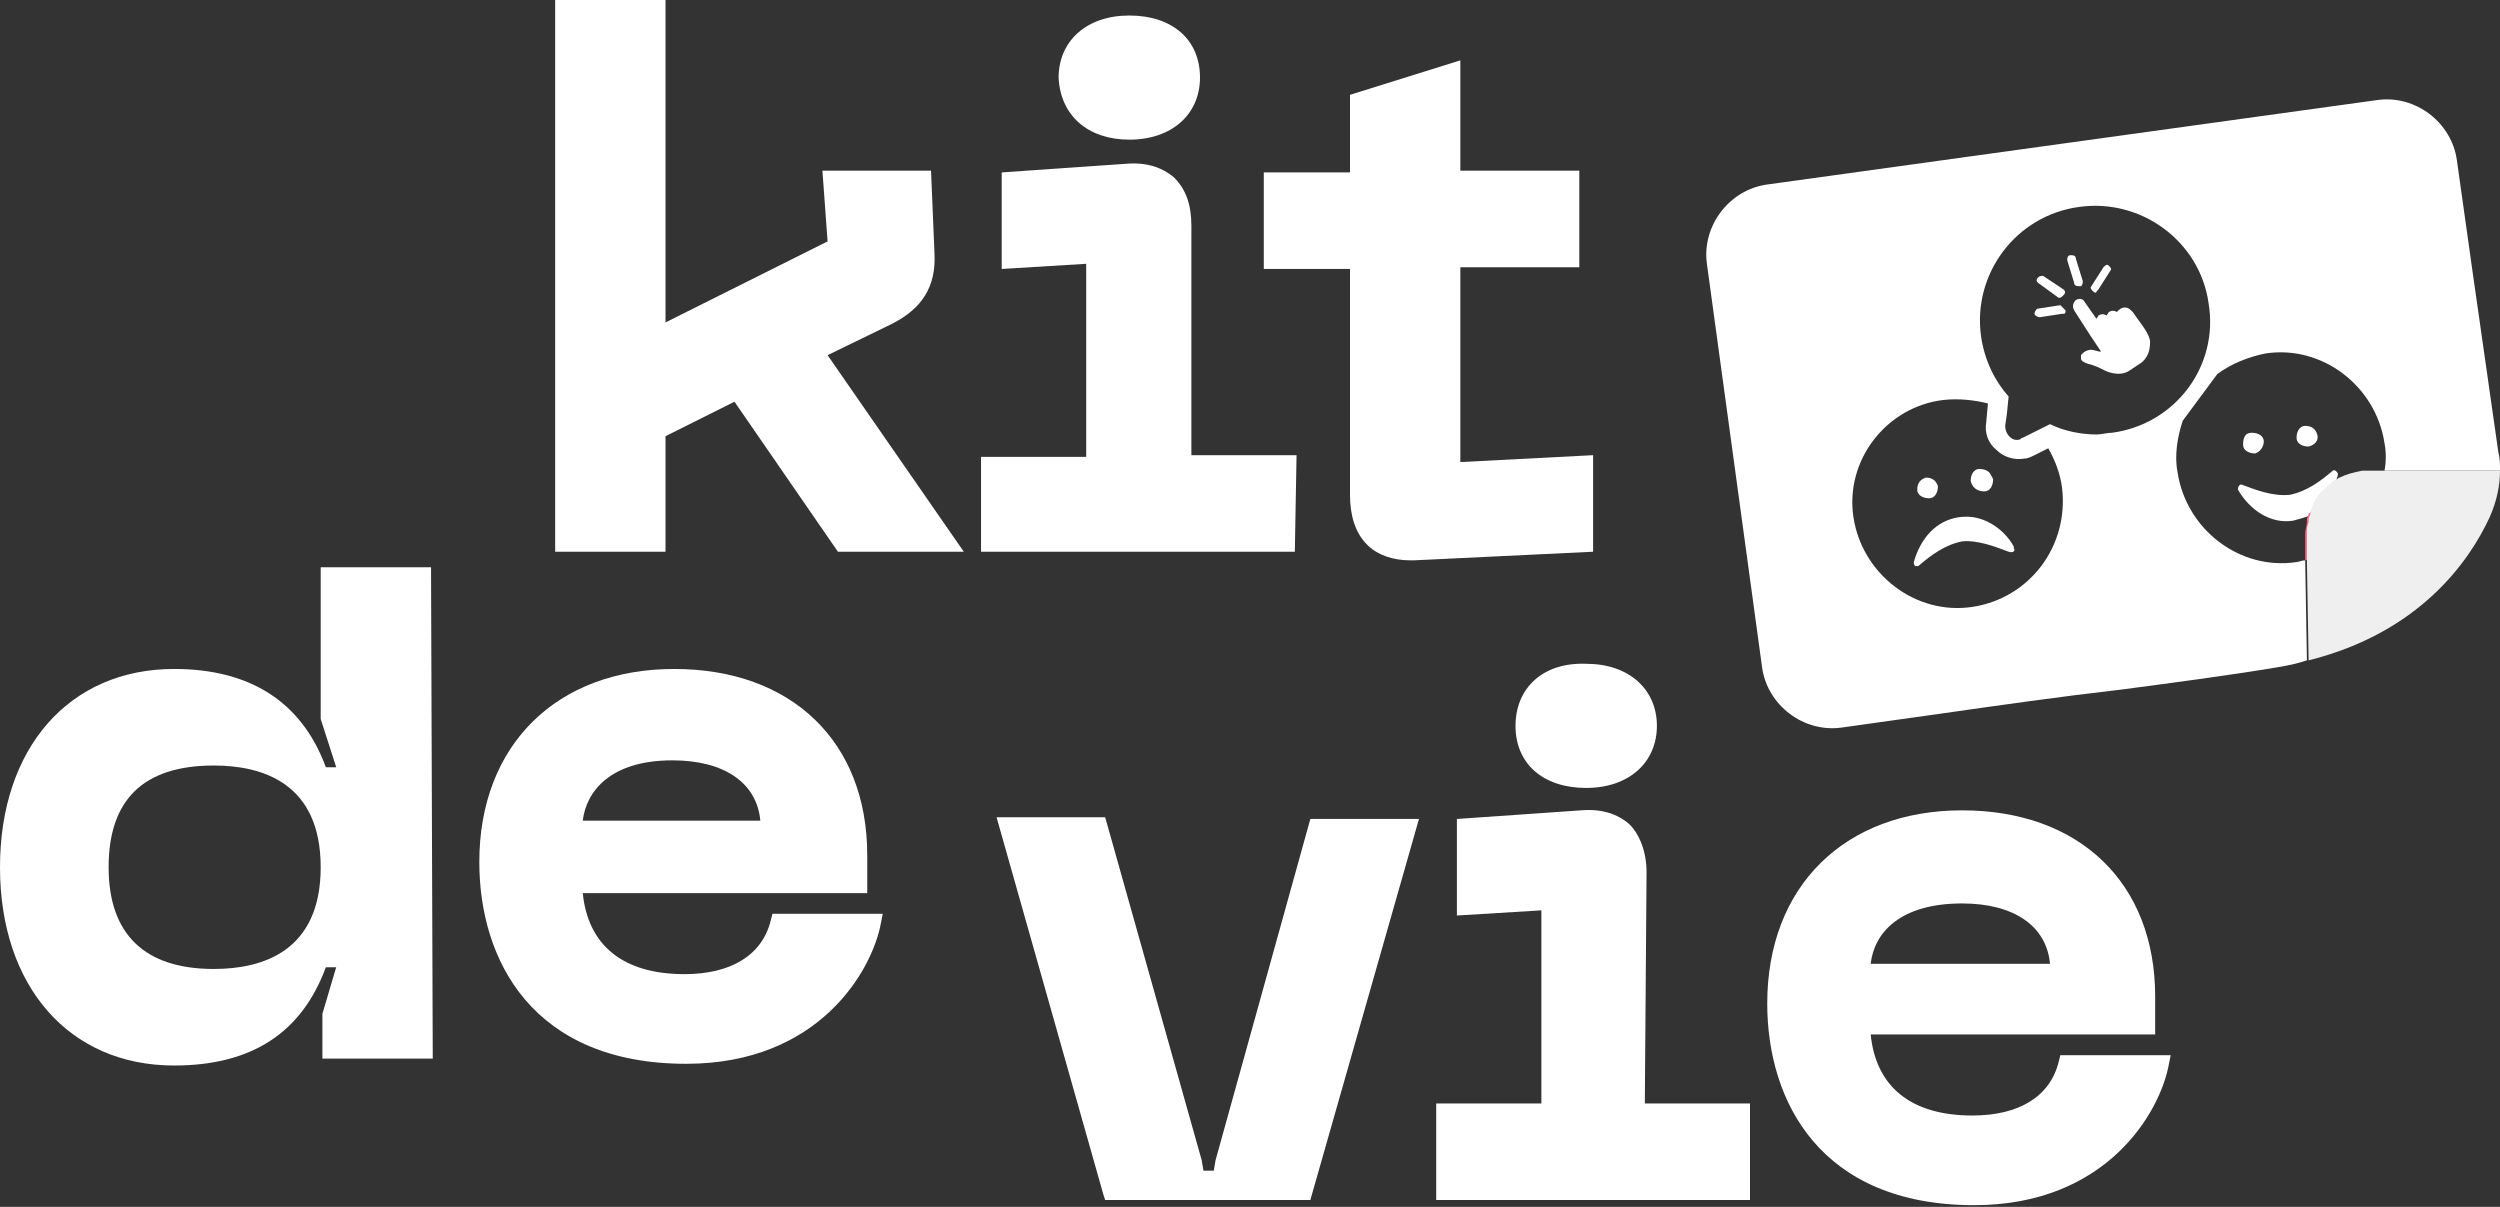
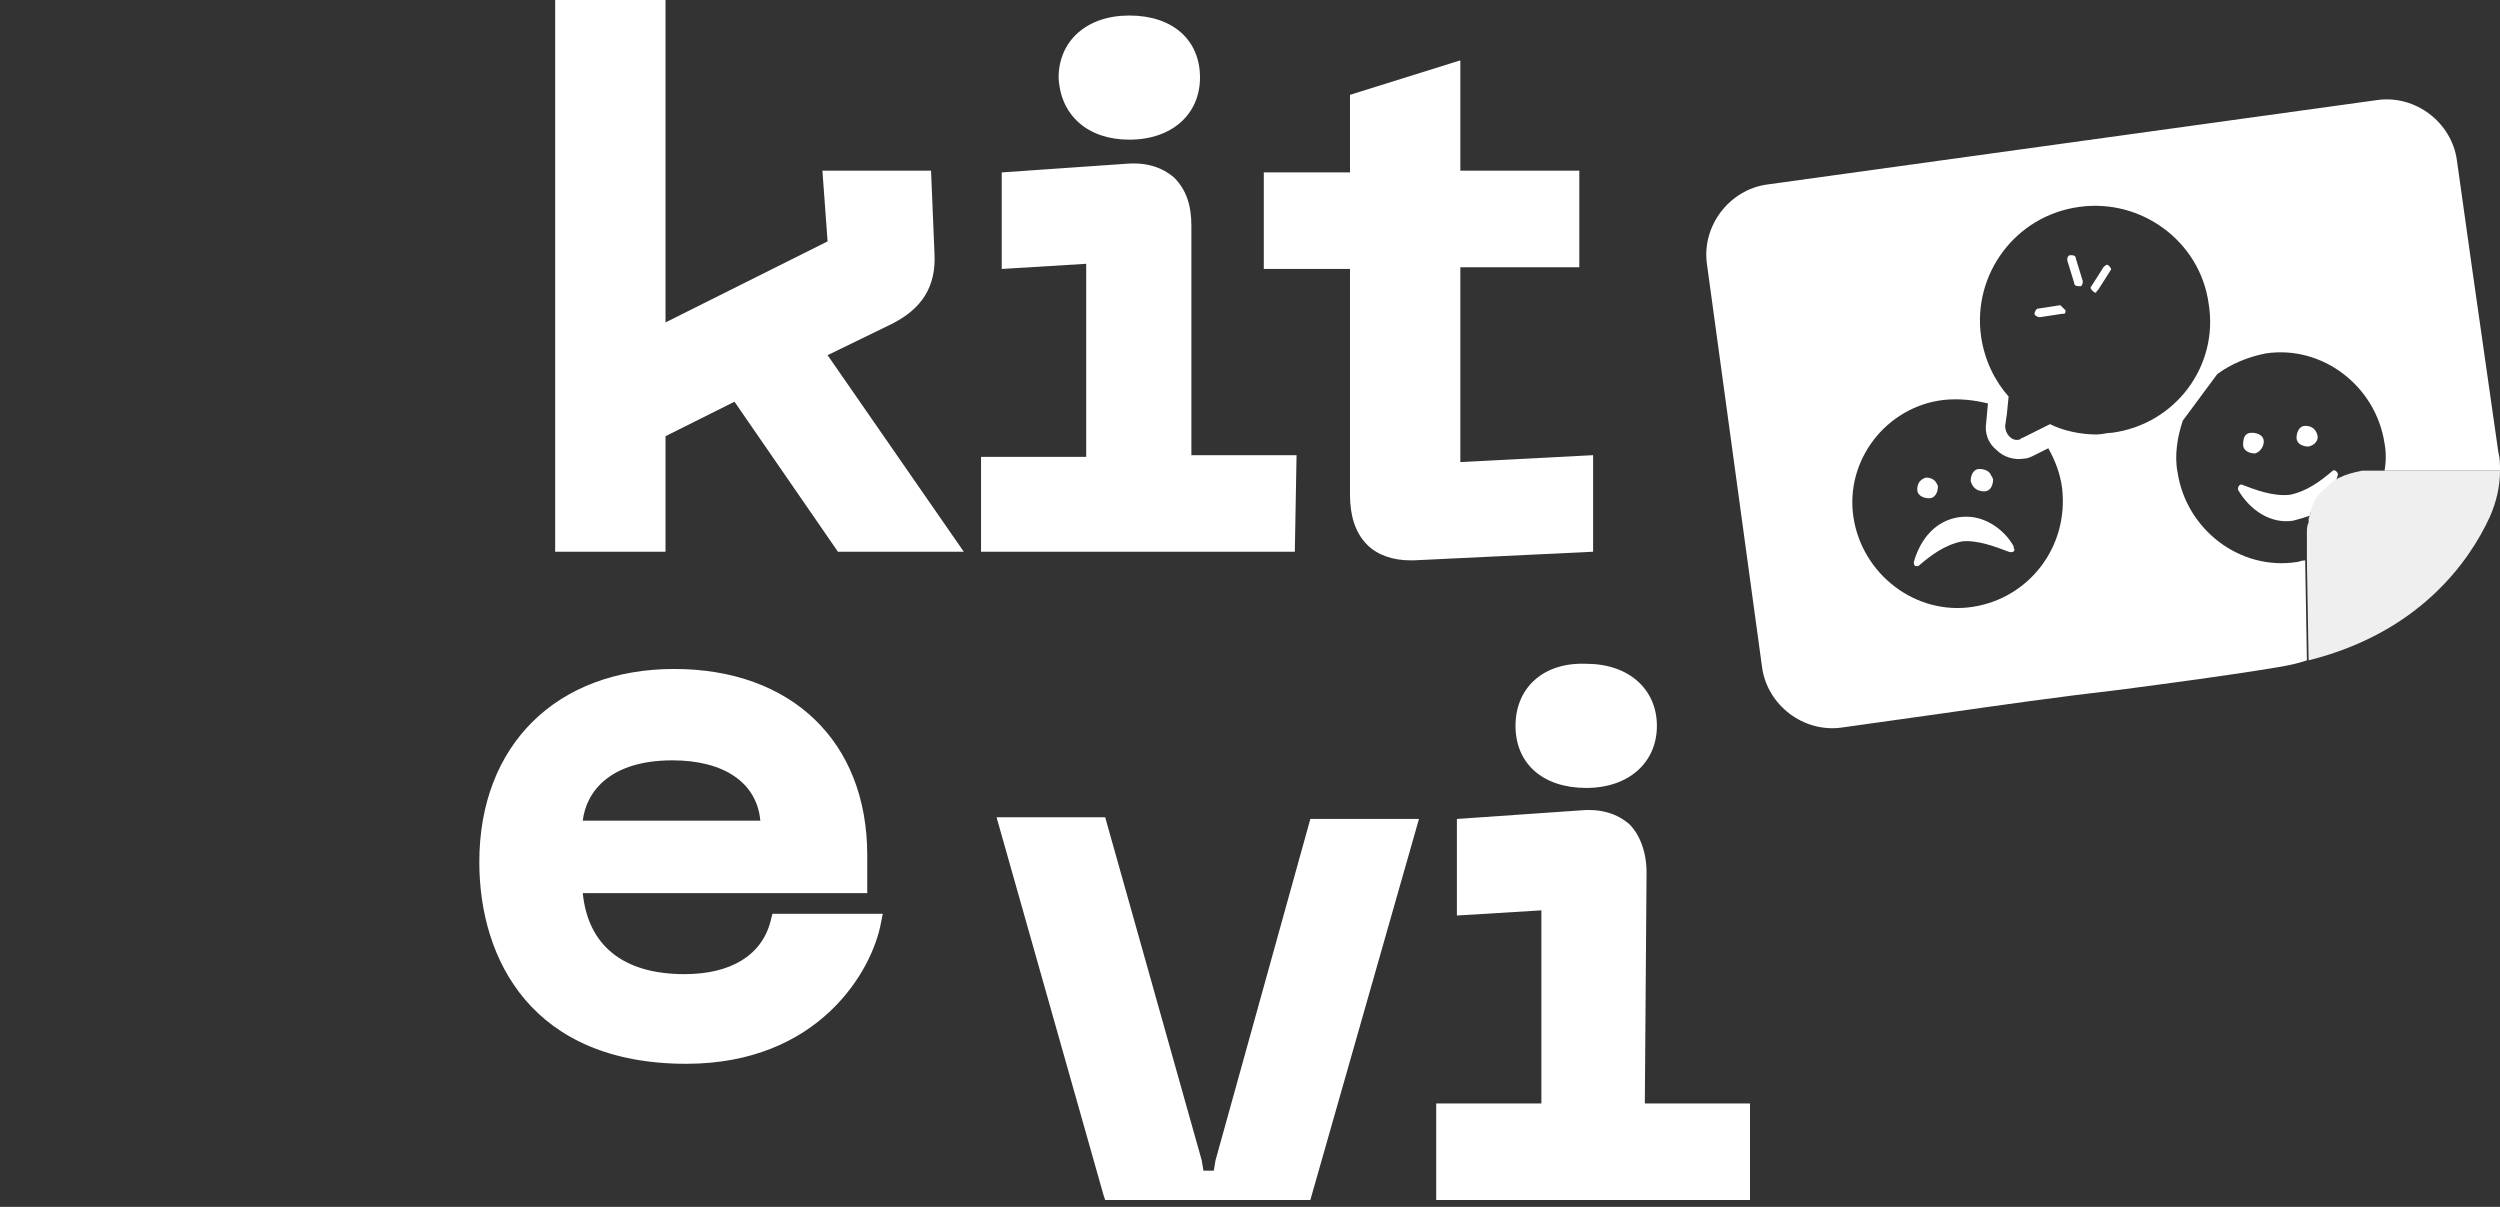
<svg xmlns="http://www.w3.org/2000/svg" xmlns:xlink="http://www.w3.org/1999/xlink" version="1.0" id="Layer_1" x="0px" y="0px" width="145px" height="70px" viewBox="0 0 145 70" style="enable-background:new 0 0 145 70;" xml:space="preserve">
  <rect x="0" y="0" width="145" height="70" fill="#333333" stroke="none" />
  <g>
    <defs>
      <rect id="SVGID_1_" width="145" height="70" />
    </defs>
    <clipPath id="SVGID_2_">
      <use xlink:href="#SVGID_1_" style="overflow:visible;" />
    </clipPath>
    <g style="clip-path:url(#SVGID_2_);">
      <path style="fill:#FFFFFF;" d="M38.6,25.3l4-2l6,8.7h7.3l-7.9-11.4l3.7-1.8c1.8-0.9,2.6-2.2,2.5-4.1l-0.2-4.8h-6.3L48,14l-9.4,4.7    V0h-6.4v32h6.4L38.6,25.3L38.6,25.3z" />
      <path style="fill:#FFFFFF;" d="M75.2,26.4h-6.1V13.1c0-1.2-0.3-2.1-1-2.8c-0.7-0.6-1.6-0.9-2.8-0.8l-7.2,0.5v5.6l4.9-0.3v11.2    h-6.1V32h18.2L75.2,26.4L75.2,26.4z" />
      <path style="fill:#FFFFFF;" d="M65.5,8.1c2.5,0,4.1-1.5,4.1-3.6c0-2.2-1.6-3.6-4.1-3.6c-2.5,0-4.1,1.5-4.1,3.6    C61.5,6.7,63.1,8.1,65.5,8.1z" />
      <path style="fill:#FFFFFF;" d="M78.3,28.7c0,1.2,0.3,2.2,1,2.9c0.6,0.6,1.5,0.9,2.5,0.9c0.1,0,0.2,0,0.2,0L92.4,32v-5.6l-7.7,0.4    V15.5h6.9V9.9h-6.9V3.5l-6.4,2v4.5h-5v5.6h5L78.3,28.7L78.3,28.7z" />
-       <path style="fill:#FFFFFF;" d="M25,32.9h-6.4v8.8l0.9,2.8h-0.6c-1.4-3.8-4.4-5.7-8.8-5.7C4,38.8,0,43.4,0,50.3s4,11.5,10.1,11.5    c4.5,0,7.4-1.9,8.8-5.7h0.6l-0.8,2.7l0,2.6h6.4L25,32.9L25,32.9z M12.4,56.2c-4,0-6.1-2-6.1-5.9c0-3.9,2-5.9,6.1-5.9    c2.8,0,6.2,1,6.2,5.9C18.6,55.2,15.2,56.2,12.4,56.2z" />
      <path style="fill:#FFFFFF;" d="M44.7,53.4c-0.5,2-2.3,3.1-5,3.1c-3.6,0-5.6-1.7-5.9-4.7h16.5v-2.2c0-6.6-4.4-10.8-11.2-10.8    c-6.8,0-11.3,4.4-11.3,11.2c0,5.7,3.1,11.7,12,11.7c7.7,0,10.8-5.4,11.3-8.2l0.1-0.5h-6.4L44.7,53.4L44.7,53.4z M39,44.1    c3,0,4.9,1.3,5.1,3.5H33.8C34,45.9,35.4,44.1,39,44.1z" />
      <path style="fill:#FFFFFF;" d="M87.9,42.1c0,2.2,1.6,3.6,4.1,3.6c2.5,0,4.1-1.5,4.1-3.6s-1.6-3.6-4.1-3.6    C89.5,38.4,87.9,39.9,87.9,42.1z" />
      <path style="fill:#FFFFFF;" d="M95.5,50.6c0-1.2-0.4-2.2-1-2.8c-0.7-0.6-1.6-0.9-2.8-0.8l-7.2,0.5v5.6l4.9-0.3V64h-6.1v5.6h18.2    V64h-6.1L95.5,50.6L95.5,50.6z" />
-       <path style="fill:#FFFFFF;" d="M119.4,61.6c-0.5,2-2.3,3.1-5,3.1c-3.6,0-5.6-1.7-5.9-4.7H125v-2.2c0-6.6-4.4-10.8-11.2-10.8    s-11.3,4.4-11.3,11.2c0,5.7,3.1,11.7,12,11.7c7.7,0,10.8-5.4,11.3-8.2l0.1-0.5h-6.4L119.4,61.6L119.4,61.6z M113.8,52.4    c3,0,4.9,1.3,5.1,3.5h-10.4C108.7,54.1,110.2,52.4,113.8,52.4z" />
      <path style="fill:#FFFFFF;" d="M70.5,67.3l-0.1,0.6h-0.6l-0.1-0.6h0l-5.6-19.9h-6.3L64,69.3l0.1,0.3h11.9l6.3-22.1h-6.3L70.5,67.3    z" />
      <path style="fill:#FFFFFF;" d="M119.8,18c0,0.1,0,0.2-0.1,0.2c0,0-0.1,0-0.1,0l-1.3,0.2c-0.1,0-0.3-0.1-0.3-0.2    c0-0.1,0.1-0.3,0.2-0.3l1.3-0.2C119.6,17.8,119.7,17.9,119.8,18z" />
-       <path style="fill:#FFFFFF;" d="M119.7,16.8c0.1,0.1,0.1,0.2,0,0.3c0,0,0,0-0.1,0.1c-0.1,0.1-0.2,0.1-0.3,0l-1.1-0.8    c-0.1-0.1-0.1-0.2,0-0.3c0.1-0.1,0.2-0.1,0.3-0.1L119.7,16.8z" />
      <path style="fill:#FFFFFF;" d="M120.3,16.4l-0.4-1.3c0-0.1,0-0.3,0.2-0.3c0.1,0,0.3,0,0.3,0.2l0.4,1.3c0,0.1,0,0.2-0.1,0.3    c0,0,0,0-0.1,0C120.5,16.6,120.3,16.6,120.3,16.4z" />
      <path style="fill:#FFFFFF;" d="M121.4,16.9c-0.1-0.1-0.2-0.2-0.1-0.3l0.7-1.1c0.1-0.1,0.2-0.2,0.3-0.1c0.1,0.1,0.2,0.2,0.1,0.3    l-0.7,1.1c0,0,0,0-0.1,0.1C121.6,17,121.5,17,121.4,16.9z" />
-       <path style="fill:#FFFFFF;" d="M124.2,18.8c0.6,0.8,0.5,1.1,0.5,1.1c0,0.9-0.6,1.2-0.6,1.2s0,0-0.6,0.4c-0.6,0.4-1.4,0-1.4,0    c-0.4-0.2-0.6-0.3-1-0.4c-0.3-0.1-0.4-0.2-0.4-0.3c0-0.1,0-0.2,0-0.2c0.3-0.4,0.7-0.3,0.7-0.3l0.4,0.1c0,0,0.1,0,0-0.1l-0.4-0.6    l-0.2-0.3l-0.9-1.4c-0.1-0.2-0.1-0.4,0.1-0.6h0c0.2-0.1,0.4-0.1,0.5,0.1l0.7,1c0-0.1,0.1-0.1,0.1-0.2l0,0c0.2-0.1,0.3-0.1,0.5,0    c0-0.1,0.1-0.1,0.1-0.2h0c0.2-0.1,0.3-0.1,0.5,0c0-0.1,0.1-0.1,0.2-0.2v0c0.2-0.1,0.4-0.1,0.6,0.1l0.1,0.1L124.2,18.8z" />
-       <path style="fill:#FFFFFF;" d="M111.7,27.7c-0.3,0.1-0.5,0.3-0.5,0.7c0,0.3,0.3,0.5,0.7,0.5c0.3,0,0.5-0.3,0.5-0.7    C112.3,27.9,112,27.7,111.7,27.7z M114.9,27.3c-0.3,0-0.5,0.3-0.5,0.7c0,0.3,0.3,0.5,0.7,0.5c0.3,0,0.5-0.3,0.5-0.7    C115.5,27.5,115.2,27.2,114.9,27.3z M116.8,31.8c-0.7-1.2-1.9-2-3.2-1.8c-1.3,0.2-2.2,1.2-2.6,2.6c0,0.2,0.1,0.3,0.2,0.2    c0.7-0.6,1.5-1.2,2.5-1.4c1-0.1,2,0.3,2.8,0.6C116.8,32.1,116.9,31.9,116.8,31.8z M116.8,31.8c-0.7-1.2-1.9-2-3.2-1.8    c-1.3,0.2-2.2,1.2-2.6,2.6c0,0.2,0.1,0.3,0.2,0.2c0.7-0.6,1.5-1.2,2.5-1.4c1-0.1,2,0.3,2.8,0.6C116.8,32.1,116.9,31.9,116.8,31.8z     M115,28.4c0.3,0,0.5-0.3,0.5-0.7c0-0.3-0.3-0.5-0.7-0.5c-0.3,0-0.5,0.3-0.5,0.7C114.4,28.3,114.7,28.5,115,28.4z M111.9,28.9    c0.3,0,0.5-0.3,0.5-0.7c-0.1-0.3-0.3-0.5-0.7-0.5c-0.3,0.1-0.5,0.3-0.5,0.7C111.3,28.7,111.5,28.9,111.9,28.9z M145,27.3    c0-0.4,0-0.7-0.1-1.1v0l-1.5-10.5l-0.9-6.4c-0.3-2.2-2.4-3.8-4.6-3.5l-35.4,4.9c-2.2,0.3-3.8,2.4-3.5,4.6l3.2,23.4    c0.3,2.2,2.4,3.8,4.6,3.5l5.7-0.8c3.5-0.5,7-1,10.5-1.4c3-0.4,6.1-0.8,9.1-1.3c0.6-0.1,1.1-0.2,1.7-0.4l-0.1-5.8    c-0.2,0-0.4,0.1-0.5,0.1c-3.3,0.5-6.4-1.9-6.9-5.2c-0.2-1,0-2.1,0.3-3l2-2.7c0.8-0.6,1.8-1,2.8-1.2c3.3-0.5,6.4,1.9,6.9,5.2    c0.1,0.5,0.1,1.1,0,1.6L145,27.3L145,27.3z M114.4,35.2c-3.3,0.5-6.4-1.9-6.9-5.2c-0.5-3.3,1.9-6.4,5.2-6.8c0.9-0.1,1.8,0,2.6,0.2    l-0.1,1.1c-0.1,0.6,0.1,1.2,0.6,1.6c0.4,0.4,1,0.6,1.6,0.5c0.2,0,0.4-0.1,0.6-0.2l0.8-0.4c0.4,0.7,0.7,1.5,0.8,2.3    C120,31.7,117.7,34.7,114.4,35.2z M122.5,25.1c-0.3,0-0.6,0.1-0.9,0.1c-0.9,0-1.9-0.2-2.7-0.6l-1,0.5l-0.6,0.3    c-0.1,0-0.1,0.1-0.2,0.1c-0.4,0.1-0.8-0.3-0.8-0.8l0.1-0.7l0.1-1c-0.8-0.9-1.4-2.1-1.6-3.5c-0.5-3.6,2-7,5.7-7.5    c3.6-0.5,7,2,7.5,5.6C128.7,21.2,126.2,24.6,122.5,25.1z M135.3,27.3c-0.7,0.6-1.5,1.2-2.5,1.4c-1,0.1-2-0.3-2.8-0.6    c-0.1,0-0.2,0.1-0.2,0.3c0.7,1.2,1.9,2,3.2,1.8c0.4-0.1,0.7-0.2,1-0.3c0,0,0-0.1,0-0.1c0-0.1,0.1-0.2,0.1-0.3    c0-0.1,0.1-0.1,0.1-0.2c0.1-0.3,0.3-0.6,0.6-0.8c0.1-0.1,0.1-0.1,0.2-0.2c0.2-0.2,0.3-0.3,0.5-0.4c0-0.1,0.1-0.3,0.1-0.4    C135.6,27.4,135.4,27.2,135.3,27.3z M134.4,25.2c-0.1-0.3-0.3-0.5-0.7-0.5c-0.3,0-0.5,0.3-0.5,0.7c0,0.3,0.3,0.5,0.7,0.5    C134.3,25.8,134.5,25.5,134.4,25.2z M131.3,25.6c0-0.3-0.3-0.5-0.7-0.5s-0.5,0.3-0.5,0.7c0,0.3,0.3,0.5,0.7,0.5    C131.1,26.2,131.3,25.9,131.3,25.6z M113.7,30c-1.3,0.2-2.2,1.2-2.6,2.6c0,0.2,0.1,0.3,0.2,0.2c0.7-0.6,1.5-1.2,2.5-1.4    c1-0.1,2,0.3,2.8,0.6c0.1,0.1,0.2-0.1,0.2-0.3C116.2,30.6,114.9,29.8,113.7,30z M115,28.4c0.3,0,0.5-0.3,0.5-0.7    c0-0.3-0.3-0.5-0.7-0.5c-0.3,0-0.5,0.3-0.5,0.7C114.4,28.3,114.7,28.5,115,28.4z M111.9,28.9c0.3,0,0.5-0.3,0.5-0.7    c-0.1-0.3-0.3-0.5-0.7-0.5c-0.3,0.1-0.5,0.3-0.5,0.7C111.3,28.7,111.5,28.9,111.9,28.9z" />
-       <path style="fill:#FF6382;" d="M137.2,27.4c-0.1,0-0.2,0-0.3,0c-0.4,0.1-0.9,0.2-1.3,0.4c-0.1,0-0.1,0.1-0.2,0.1c0,0,0,0,0,0    c-0.3,0.8-0.8,1.5-1.5,1.9c0,0.1-0.1,0.2-0.1,0.3c0,0.1,0,0.1,0,0.2c0,0.2-0.1,0.4-0.1,0.6l0,1.6c2.5-0.6,4.4-2.7,4.7-5.1    L137.2,27.4z" />
+       <path style="fill:#FFFFFF;" d="M111.7,27.7c-0.3,0.1-0.5,0.3-0.5,0.7c0,0.3,0.3,0.5,0.7,0.5c0.3,0,0.5-0.3,0.5-0.7    C112.3,27.9,112,27.7,111.7,27.7z M114.9,27.3c-0.3,0-0.5,0.3-0.5,0.7c0,0.3,0.3,0.5,0.7,0.5c0.3,0,0.5-0.3,0.5-0.7    C115.5,27.5,115.2,27.2,114.9,27.3z M116.8,31.8c-0.7-1.2-1.9-2-3.2-1.8c-1.3,0.2-2.2,1.2-2.6,2.6c0,0.2,0.1,0.3,0.2,0.2    c0.7-0.6,1.5-1.2,2.5-1.4c1-0.1,2,0.3,2.8,0.6C116.8,32.1,116.9,31.9,116.8,31.8z M116.8,31.8c-0.7-1.2-1.9-2-3.2-1.8    c-1.3,0.2-2.2,1.2-2.6,2.6c0,0.2,0.1,0.3,0.2,0.2c0.7-0.6,1.5-1.2,2.5-1.4c1-0.1,2,0.3,2.8,0.6C116.8,32.1,116.9,31.9,116.8,31.8z     M115,28.4c0.3,0,0.5-0.3,0.5-0.7c0-0.3-0.3-0.5-0.7-0.5c-0.3,0-0.5,0.3-0.5,0.7C114.4,28.3,114.7,28.5,115,28.4z M111.9,28.9    c0.3,0,0.5-0.3,0.5-0.7c-0.1-0.3-0.3-0.5-0.7-0.5c-0.3,0.1-0.5,0.3-0.5,0.7C111.3,28.7,111.5,28.9,111.9,28.9z M145,27.3    c0-0.4,0-0.7-0.1-1.1v0l-1.5-10.5l-0.9-6.4c-0.3-2.2-2.4-3.8-4.6-3.5l-35.4,4.9c-2.2,0.3-3.8,2.4-3.5,4.6l3.2,23.4    c0.3,2.2,2.4,3.8,4.6,3.5l5.7-0.8c3.5-0.5,7-1,10.5-1.4c3-0.4,6.1-0.8,9.1-1.3c0.6-0.1,1.1-0.2,1.7-0.4l-0.1-5.8    c-0.2,0-0.4,0.1-0.5,0.1c-3.3,0.5-6.4-1.9-6.9-5.2c-0.2-1,0-2.1,0.3-3l2-2.7c0.8-0.6,1.8-1,2.8-1.2c3.3-0.5,6.4,1.9,6.9,5.2    c0.1,0.5,0.1,1.1,0,1.6L145,27.3L145,27.3z M114.4,35.2c-3.3,0.5-6.4-1.9-6.9-5.2c-0.5-3.3,1.9-6.4,5.2-6.8c0.9-0.1,1.8,0,2.6,0.2    l-0.1,1.1c-0.1,0.6,0.1,1.2,0.6,1.6c0.4,0.4,1,0.6,1.6,0.5c0.2,0,0.4-0.1,0.6-0.2l0.8-0.4c0.4,0.7,0.7,1.5,0.8,2.3    C120,31.7,117.7,34.7,114.4,35.2z M122.5,25.1c-0.3,0-0.6,0.1-0.9,0.1c-0.9,0-1.9-0.2-2.7-0.6l-1,0.5l-0.6,0.3    c-0.1,0-0.1,0.1-0.2,0.1c-0.4,0.1-0.8-0.3-0.8-0.8l0.1-0.7l0.1-1c-0.8-0.9-1.4-2.1-1.6-3.5c-0.5-3.6,2-7,5.7-7.5    c3.6-0.5,7,2,7.5,5.6C128.7,21.2,126.2,24.6,122.5,25.1M135.3,27.3c-0.7,0.6-1.5,1.2-2.5,1.4c-1,0.1-2-0.3-2.8-0.6    c-0.1,0-0.2,0.1-0.2,0.3c0.7,1.2,1.9,2,3.2,1.8c0.4-0.1,0.7-0.2,1-0.3c0,0,0-0.1,0-0.1c0-0.1,0.1-0.2,0.1-0.3    c0-0.1,0.1-0.1,0.1-0.2c0.1-0.3,0.3-0.6,0.6-0.8c0.1-0.1,0.1-0.1,0.2-0.2c0.2-0.2,0.3-0.3,0.5-0.4c0-0.1,0.1-0.3,0.1-0.4    C135.6,27.4,135.4,27.2,135.3,27.3z M134.4,25.2c-0.1-0.3-0.3-0.5-0.7-0.5c-0.3,0-0.5,0.3-0.5,0.7c0,0.3,0.3,0.5,0.7,0.5    C134.3,25.8,134.5,25.5,134.4,25.2z M131.3,25.6c0-0.3-0.3-0.5-0.7-0.5s-0.5,0.3-0.5,0.7c0,0.3,0.3,0.5,0.7,0.5    C131.1,26.2,131.3,25.9,131.3,25.6z M113.7,30c-1.3,0.2-2.2,1.2-2.6,2.6c0,0.2,0.1,0.3,0.2,0.2c0.7-0.6,1.5-1.2,2.5-1.4    c1-0.1,2,0.3,2.8,0.6c0.1,0.1,0.2-0.1,0.2-0.3C116.2,30.6,114.9,29.8,113.7,30z M115,28.4c0.3,0,0.5-0.3,0.5-0.7    c0-0.3-0.3-0.5-0.7-0.5c-0.3,0-0.5,0.3-0.5,0.7C114.4,28.3,114.7,28.5,115,28.4z M111.9,28.9c0.3,0,0.5-0.3,0.5-0.7    c-0.1-0.3-0.3-0.5-0.7-0.5c-0.3,0.1-0.5,0.3-0.5,0.7C111.3,28.7,111.5,28.9,111.9,28.9z" />
      <path style="fill:#EFEFEF;" d="M145,27.3c0,0.9-0.2,1.8-0.6,2.7c-1.2,2.6-4.1,6.7-10.5,8.3l-0.1-5.8l0-1.6c0-0.2,0-0.4,0.1-0.6    c0-0.1,0-0.2,0-0.2c0-0.1,0.1-0.2,0.1-0.3c0,0,0-0.1,0-0.1c0-0.1,0.1-0.2,0.1-0.3c0-0.1,0.1-0.1,0.1-0.2c0.1-0.3,0.3-0.6,0.6-0.8    c0.1-0.1,0.1-0.1,0.2-0.2c0.2-0.2,0.3-0.3,0.5-0.4c0,0,0,0,0,0c0.1,0,0.1-0.1,0.2-0.1c0.4-0.2,0.8-0.3,1.3-0.4c0.1,0,0.2,0,0.3,0    l1.3,0L145,27.3z" />
    </g>
  </g>
</svg>